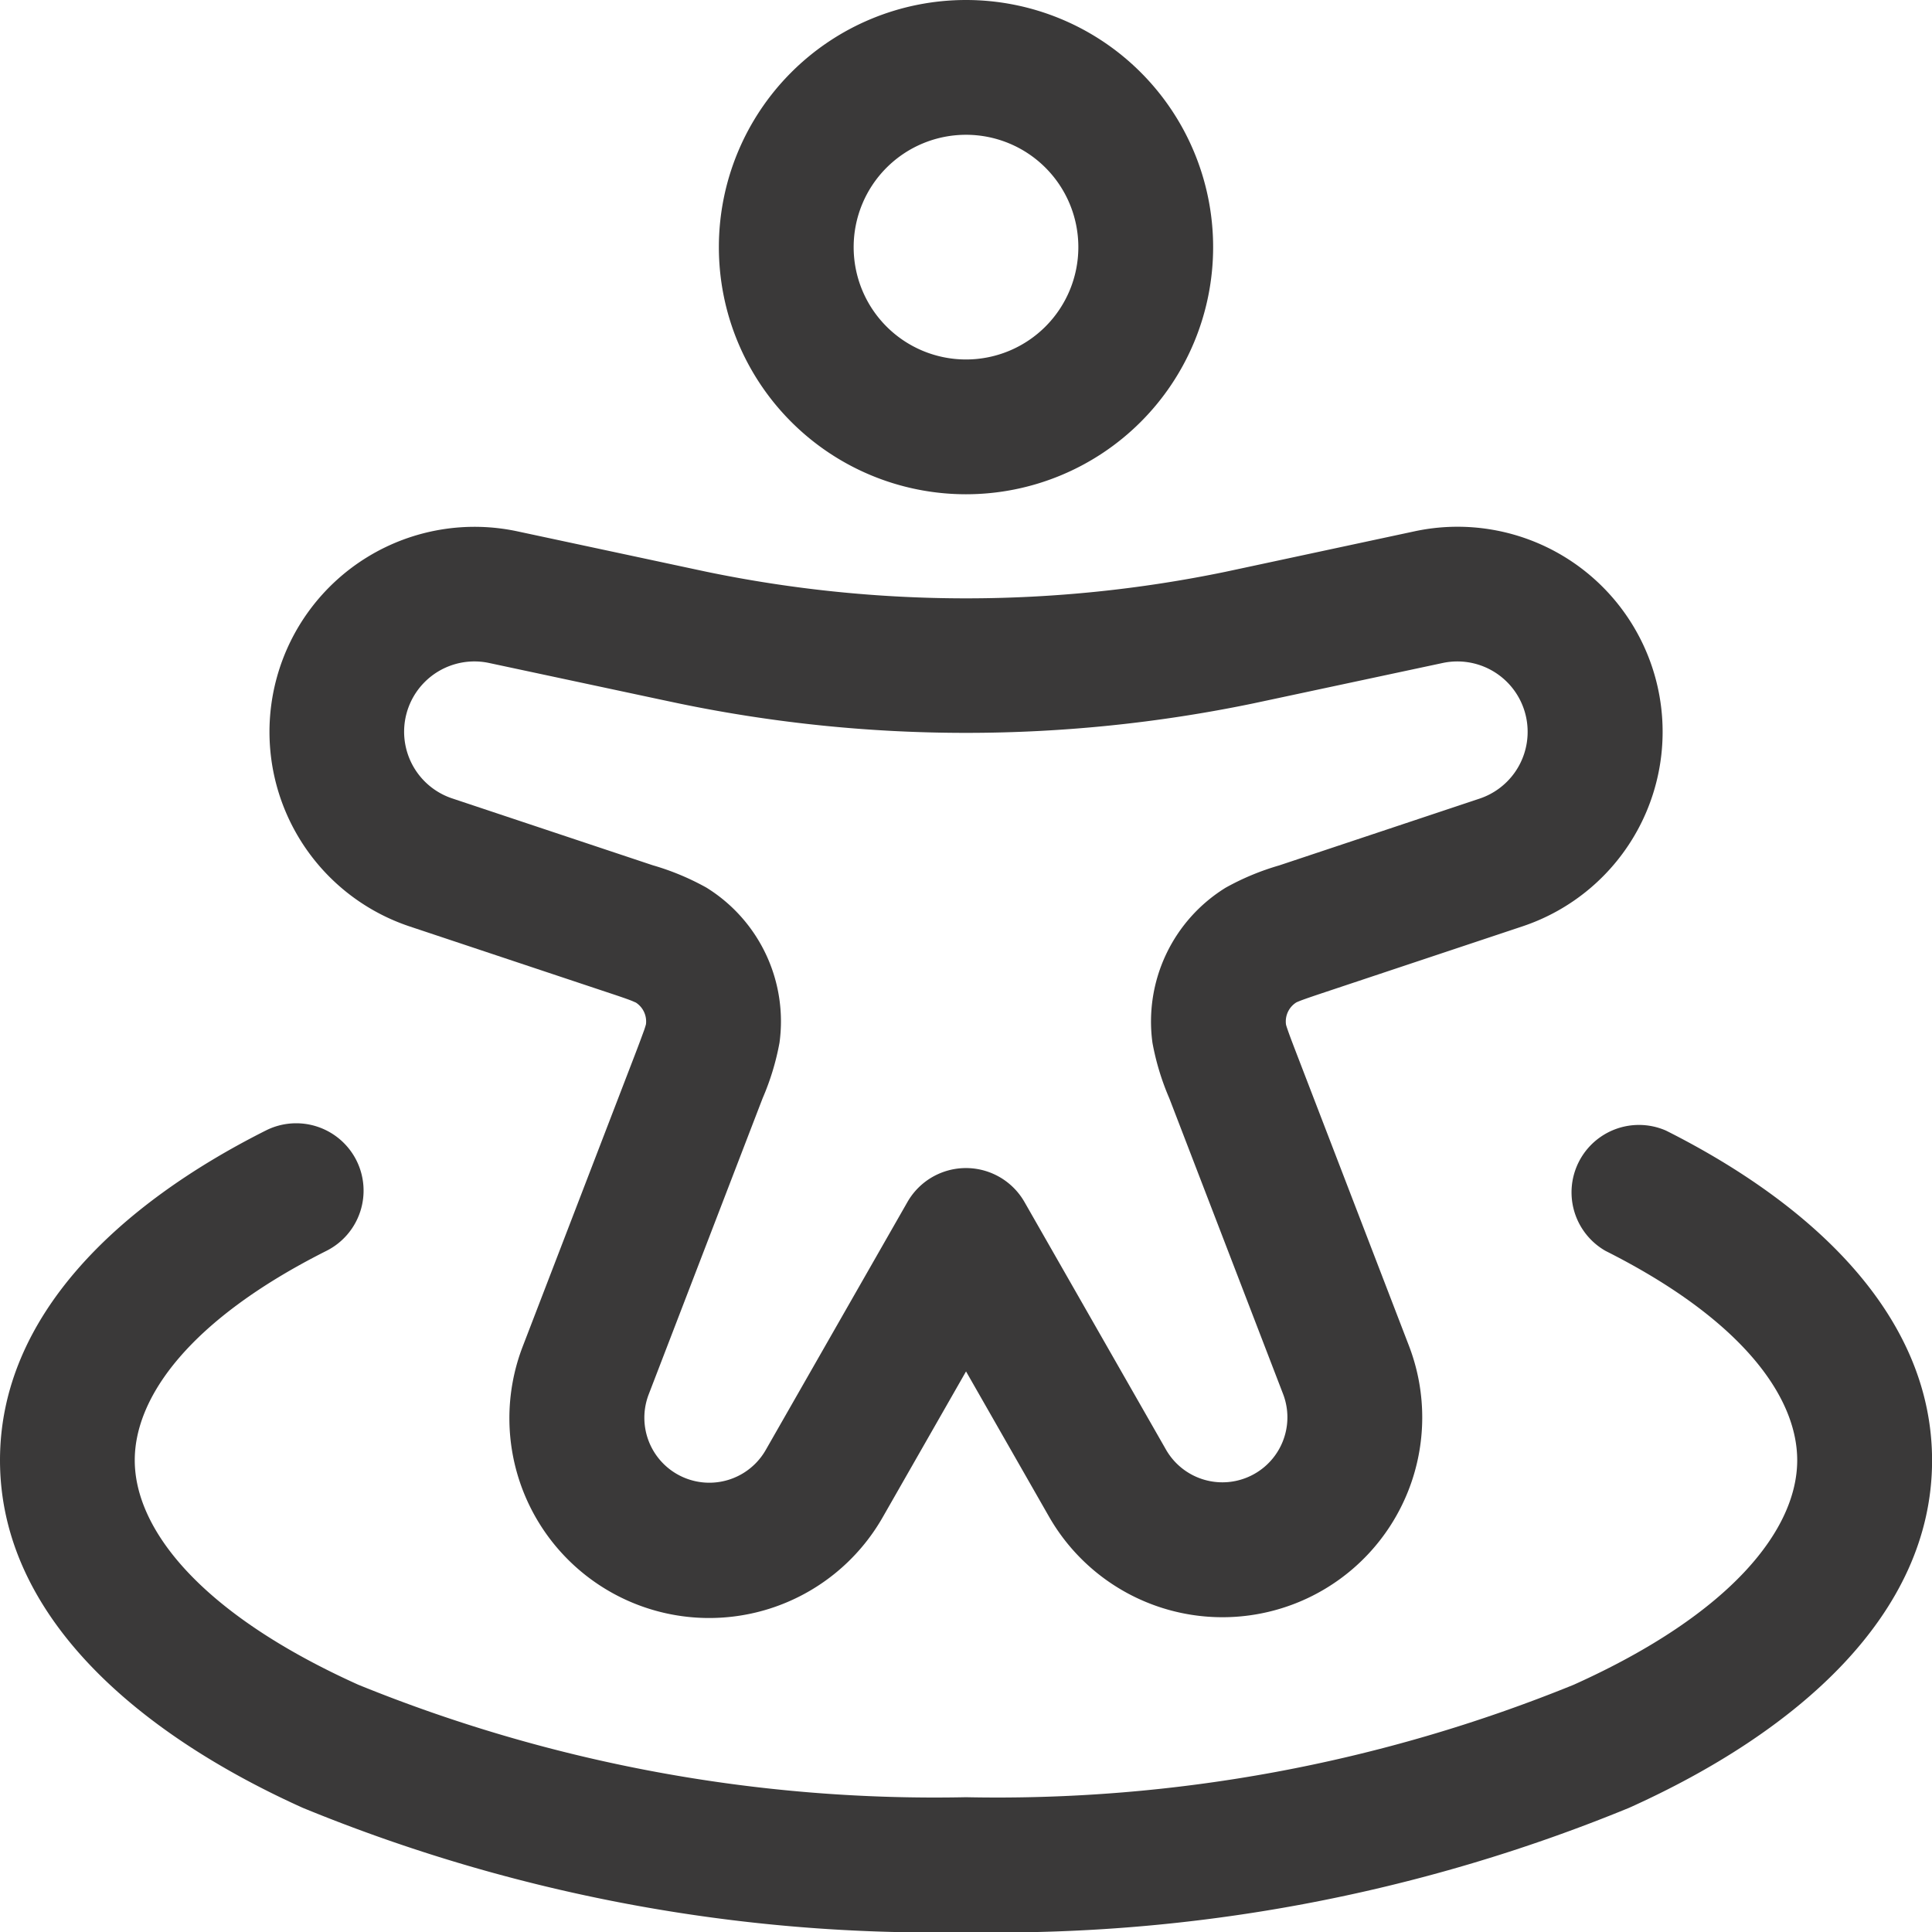
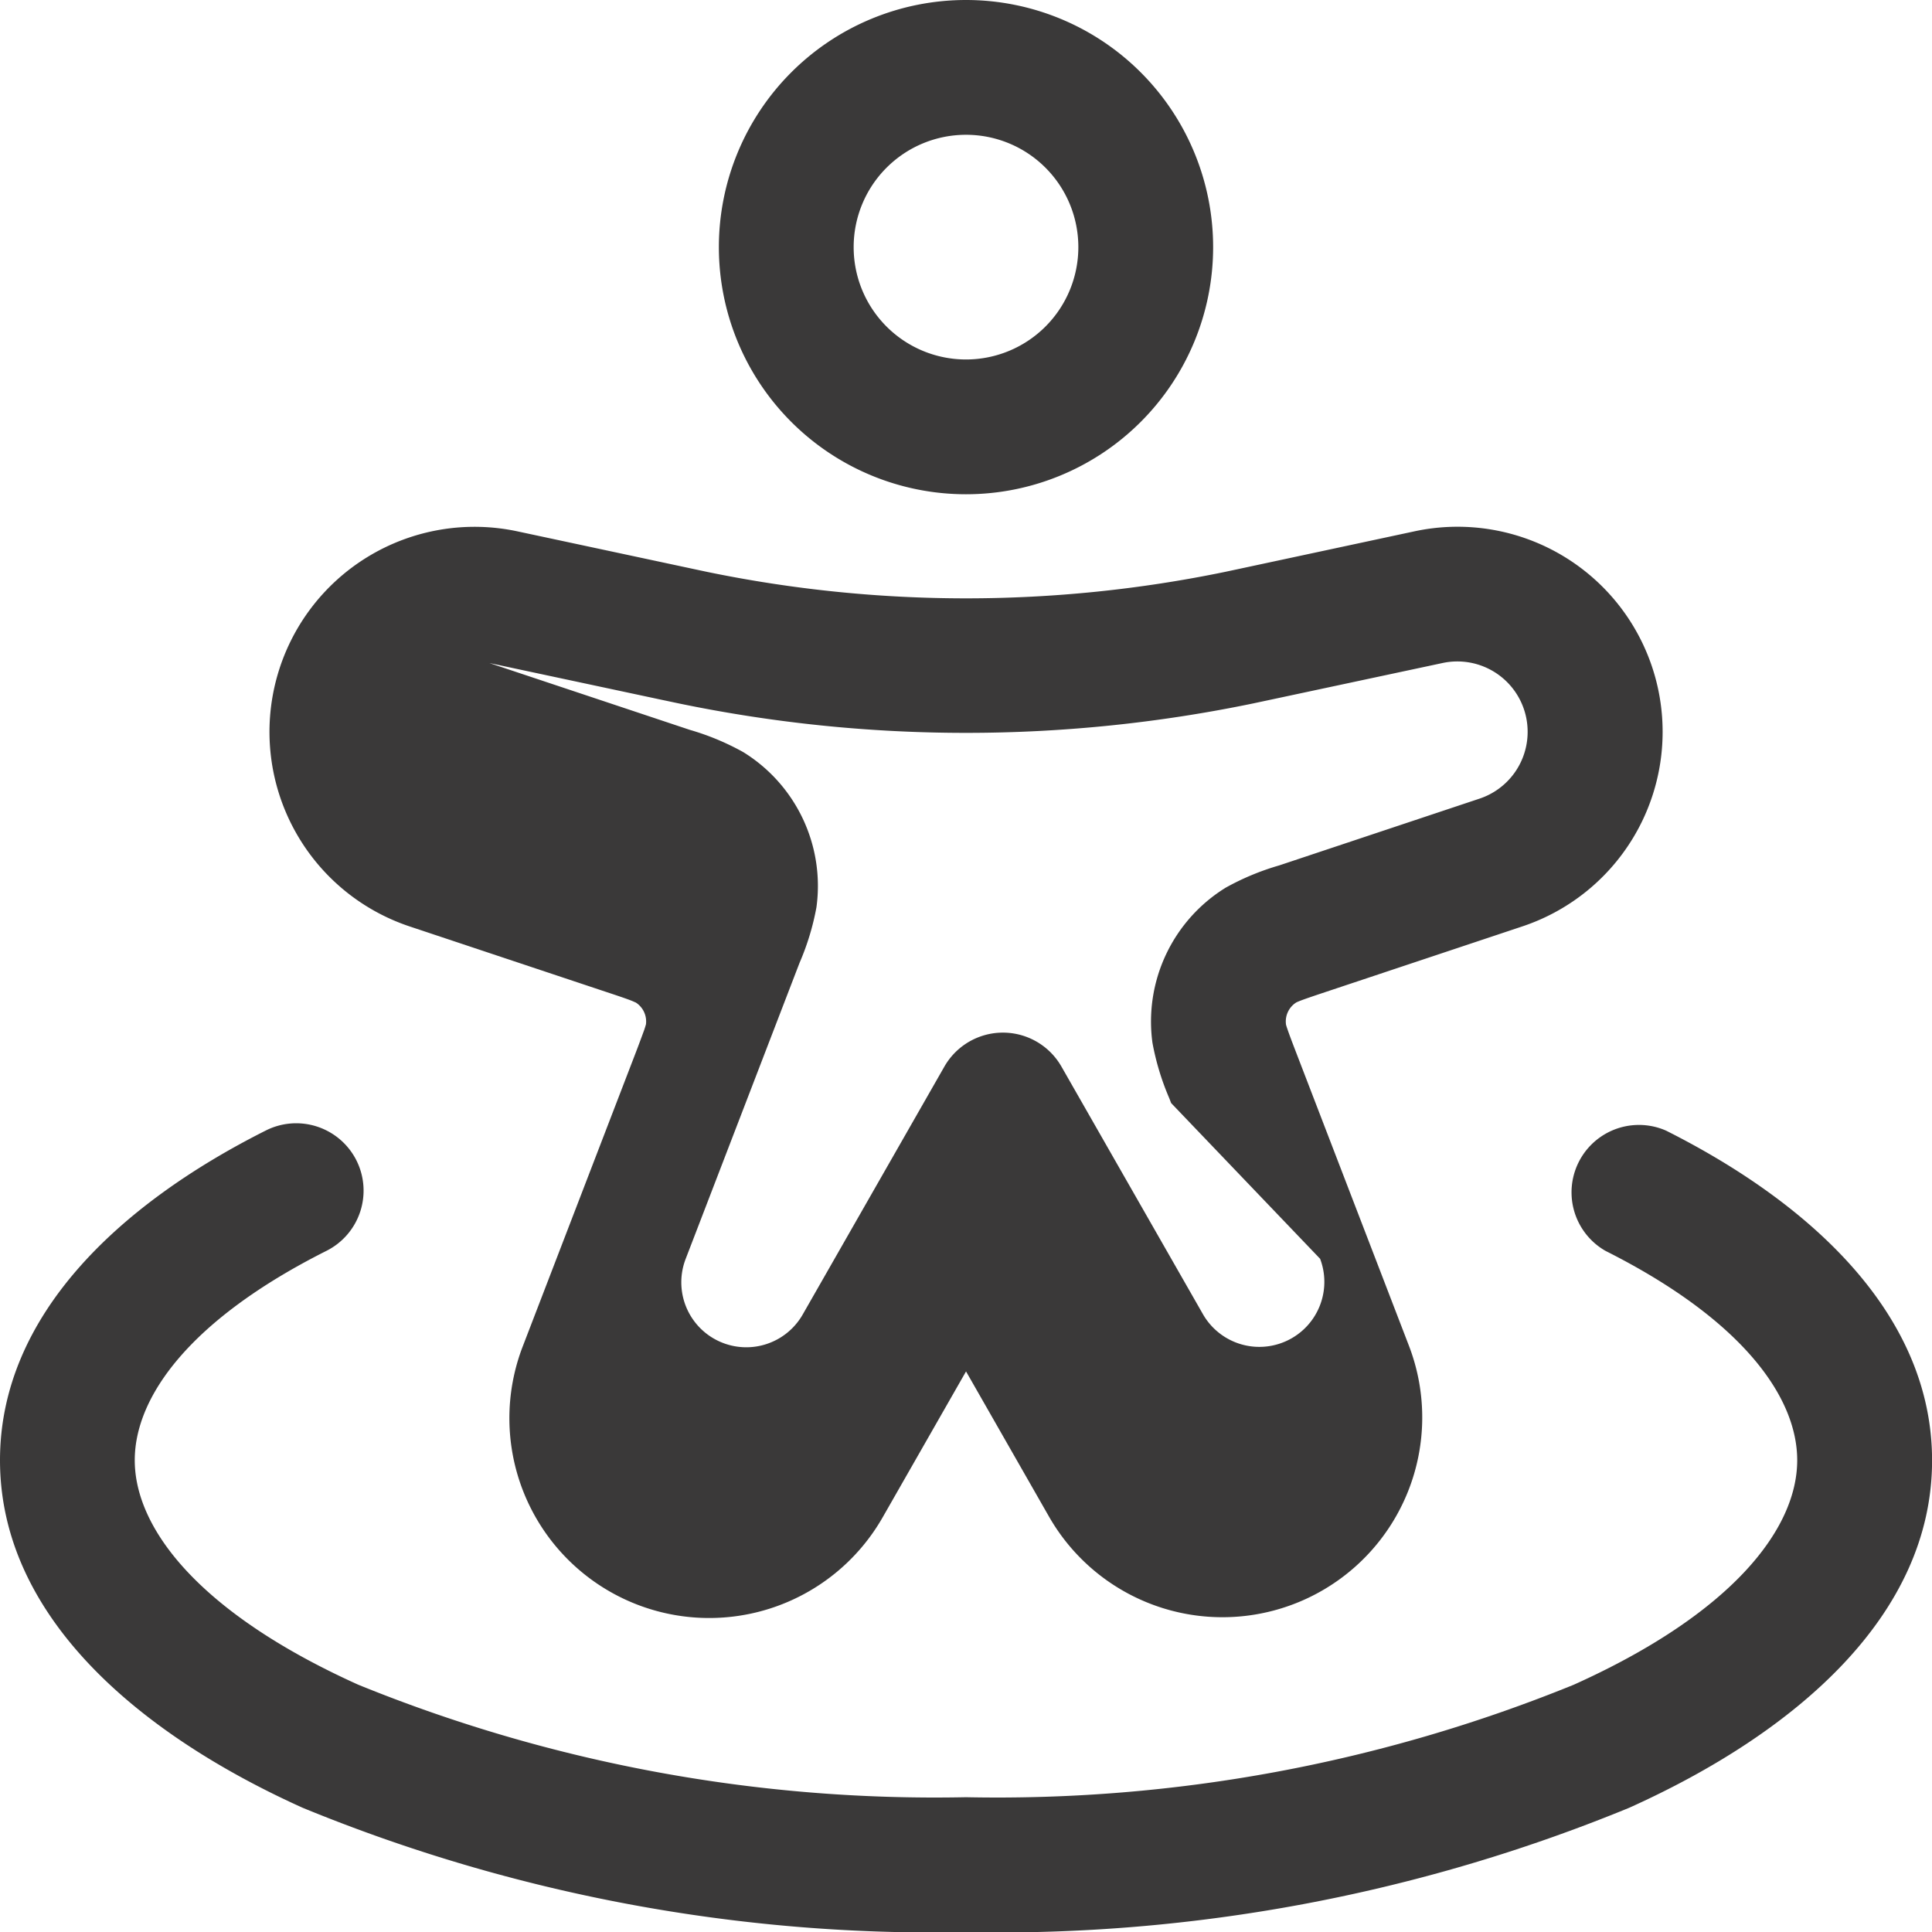
<svg xmlns="http://www.w3.org/2000/svg" width="53.02" height="53.02" viewBox="0 0 53.02 53.02">
-   <path d="M27.76,4.949a3.083,3.083,0,1,0,3.083,3.083A3.082,3.082,0,0,0,27.76,4.949ZM20.978,8.032a6.782,6.782,0,1,1,6.782,6.782A6.782,6.782,0,0,1,20.978,8.032Zm19.086,7.8a5.628,5.628,0,0,1,2.959,10.843l-5.364,1.788c-.338.113-.54.181-.69.237-.095.036-.135.055-.145.06a.617.617,0,0,0-.283.6c0,.011.013.054.046.15.052.152.128.351.256.684l3.075,7.994a5.483,5.483,0,0,1-9.877,4.688l-2.28-3.99-2.28,3.99A5.483,5.483,0,0,1,15.6,38.188l3.075-7.994c.128-.332.2-.532.256-.684.033-.1.043-.139.046-.15a.617.617,0,0,0-.283-.6c-.01,0-.05-.024-.145-.06-.15-.057-.352-.125-.69-.237L12.5,26.677a5.628,5.628,0,0,1,2.959-10.843l4.679,1,.506.108a35.141,35.141,0,0,0,14.236,0l.506-.108Zm3.109,5.5a1.929,1.929,0,0,0-2.334-1.887l-4.686,1-.526.112a38.84,38.84,0,0,1-15.735,0l-.525-.111-4.687-1a1.929,1.929,0,0,0-1.014,3.717l5.364,1.788.135.045a7.023,7.023,0,0,1,1.468.611,4.316,4.316,0,0,1,2.009,4.257,7.024,7.024,0,0,1-.462,1.522l-.051.132-3.075,7.994a1.783,1.783,0,0,0,3.213,1.525l3.886-6.8a1.85,1.85,0,0,1,3.212,0l3.886,6.8a1.784,1.784,0,0,0,3.213-1.525L33.39,31.522l-.051-.132a7.032,7.032,0,0,1-.462-1.522,4.316,4.316,0,0,1,2.009-4.257A7.021,7.021,0,0,1,36.354,25l.135-.045,5.364-1.788A1.93,1.93,0,0,0,43.173,21.337ZM11.031,33.094a1.85,1.85,0,0,1-.822,2.483c-3.751,1.886-5.261,4.007-5.261,5.746,0,1.883,1.785,4.2,6.132,6.16A41.964,41.964,0,0,0,27.76,50.571a41.964,41.964,0,0,0,16.679-3.087c4.347-1.956,6.132-4.277,6.132-6.16,0-1.739-1.51-3.86-5.261-5.746a1.85,1.85,0,0,1,1.662-3.3c4.059,2.041,7.3,5.1,7.3,9.051,0,4.246-3.735,7.473-8.314,9.533a45.6,45.6,0,0,1-18.2,3.413,45.6,45.6,0,0,1-18.2-3.413C4.985,48.8,1.25,45.569,1.25,41.323c0-3.946,3.239-7.01,7.3-9.051A1.85,1.85,0,0,1,11.031,33.094Z" transform="translate(-1.25 -1.25)" fill="#3a3939" fill-rule="evenodd" />
+   <path d="M27.76,4.949a3.083,3.083,0,1,0,3.083,3.083A3.082,3.082,0,0,0,27.76,4.949ZM20.978,8.032a6.782,6.782,0,1,1,6.782,6.782A6.782,6.782,0,0,1,20.978,8.032Zm19.086,7.8a5.628,5.628,0,0,1,2.959,10.843l-5.364,1.788c-.338.113-.54.181-.69.237-.095.036-.135.055-.145.06a.617.617,0,0,0-.283.6c0,.011.013.054.046.15.052.152.128.351.256.684l3.075,7.994a5.483,5.483,0,0,1-9.877,4.688l-2.28-3.99-2.28,3.99A5.483,5.483,0,0,1,15.6,38.188l3.075-7.994c.128-.332.2-.532.256-.684.033-.1.043-.139.046-.15a.617.617,0,0,0-.283-.6c-.01,0-.05-.024-.145-.06-.15-.057-.352-.125-.69-.237L12.5,26.677a5.628,5.628,0,0,1,2.959-10.843l4.679,1,.506.108a35.141,35.141,0,0,0,14.236,0l.506-.108Zm3.109,5.5a1.929,1.929,0,0,0-2.334-1.887l-4.686,1-.526.112a38.84,38.84,0,0,1-15.735,0l-.525-.111-4.687-1l5.364,1.788.135.045a7.023,7.023,0,0,1,1.468.611,4.316,4.316,0,0,1,2.009,4.257,7.024,7.024,0,0,1-.462,1.522l-.051.132-3.075,7.994a1.783,1.783,0,0,0,3.213,1.525l3.886-6.8a1.85,1.85,0,0,1,3.212,0l3.886,6.8a1.784,1.784,0,0,0,3.213-1.525L33.39,31.522l-.051-.132a7.032,7.032,0,0,1-.462-1.522,4.316,4.316,0,0,1,2.009-4.257A7.021,7.021,0,0,1,36.354,25l.135-.045,5.364-1.788A1.93,1.93,0,0,0,43.173,21.337ZM11.031,33.094a1.85,1.85,0,0,1-.822,2.483c-3.751,1.886-5.261,4.007-5.261,5.746,0,1.883,1.785,4.2,6.132,6.16A41.964,41.964,0,0,0,27.76,50.571a41.964,41.964,0,0,0,16.679-3.087c4.347-1.956,6.132-4.277,6.132-6.16,0-1.739-1.51-3.86-5.261-5.746a1.85,1.85,0,0,1,1.662-3.3c4.059,2.041,7.3,5.1,7.3,9.051,0,4.246-3.735,7.473-8.314,9.533a45.6,45.6,0,0,1-18.2,3.413,45.6,45.6,0,0,1-18.2-3.413C4.985,48.8,1.25,45.569,1.25,41.323c0-3.946,3.239-7.01,7.3-9.051A1.85,1.85,0,0,1,11.031,33.094Z" transform="translate(-1.25 -1.25)" fill="#3a3939" fill-rule="evenodd" />
</svg>